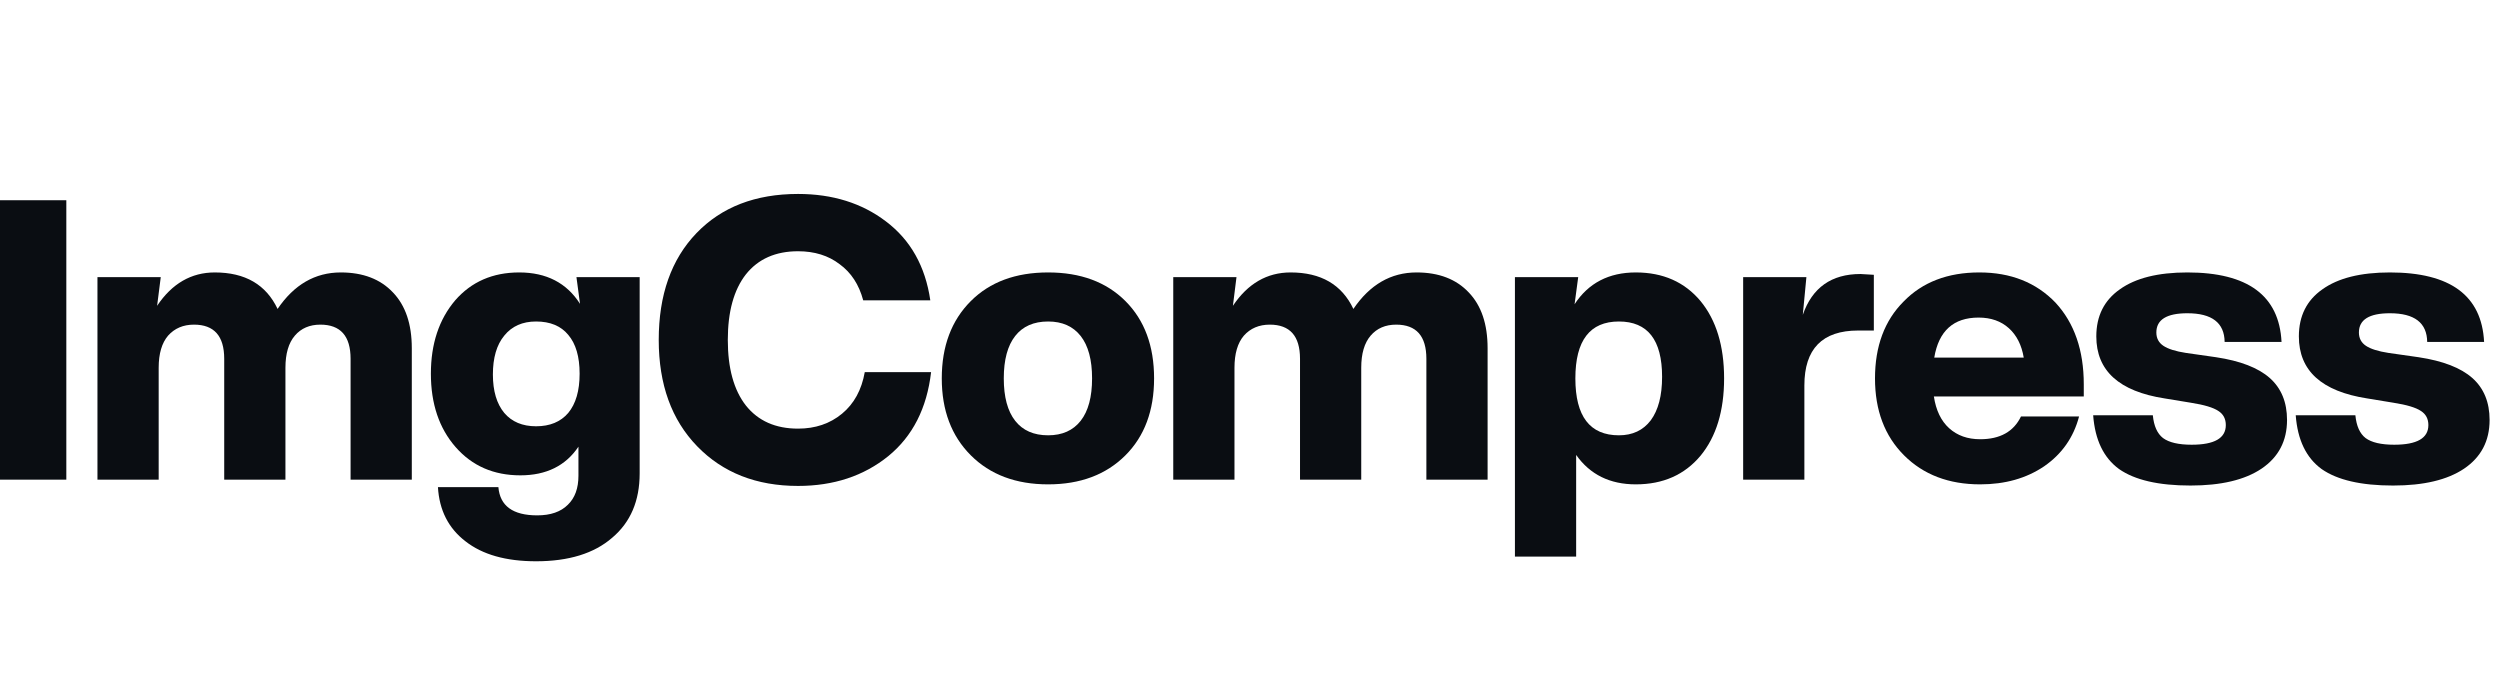
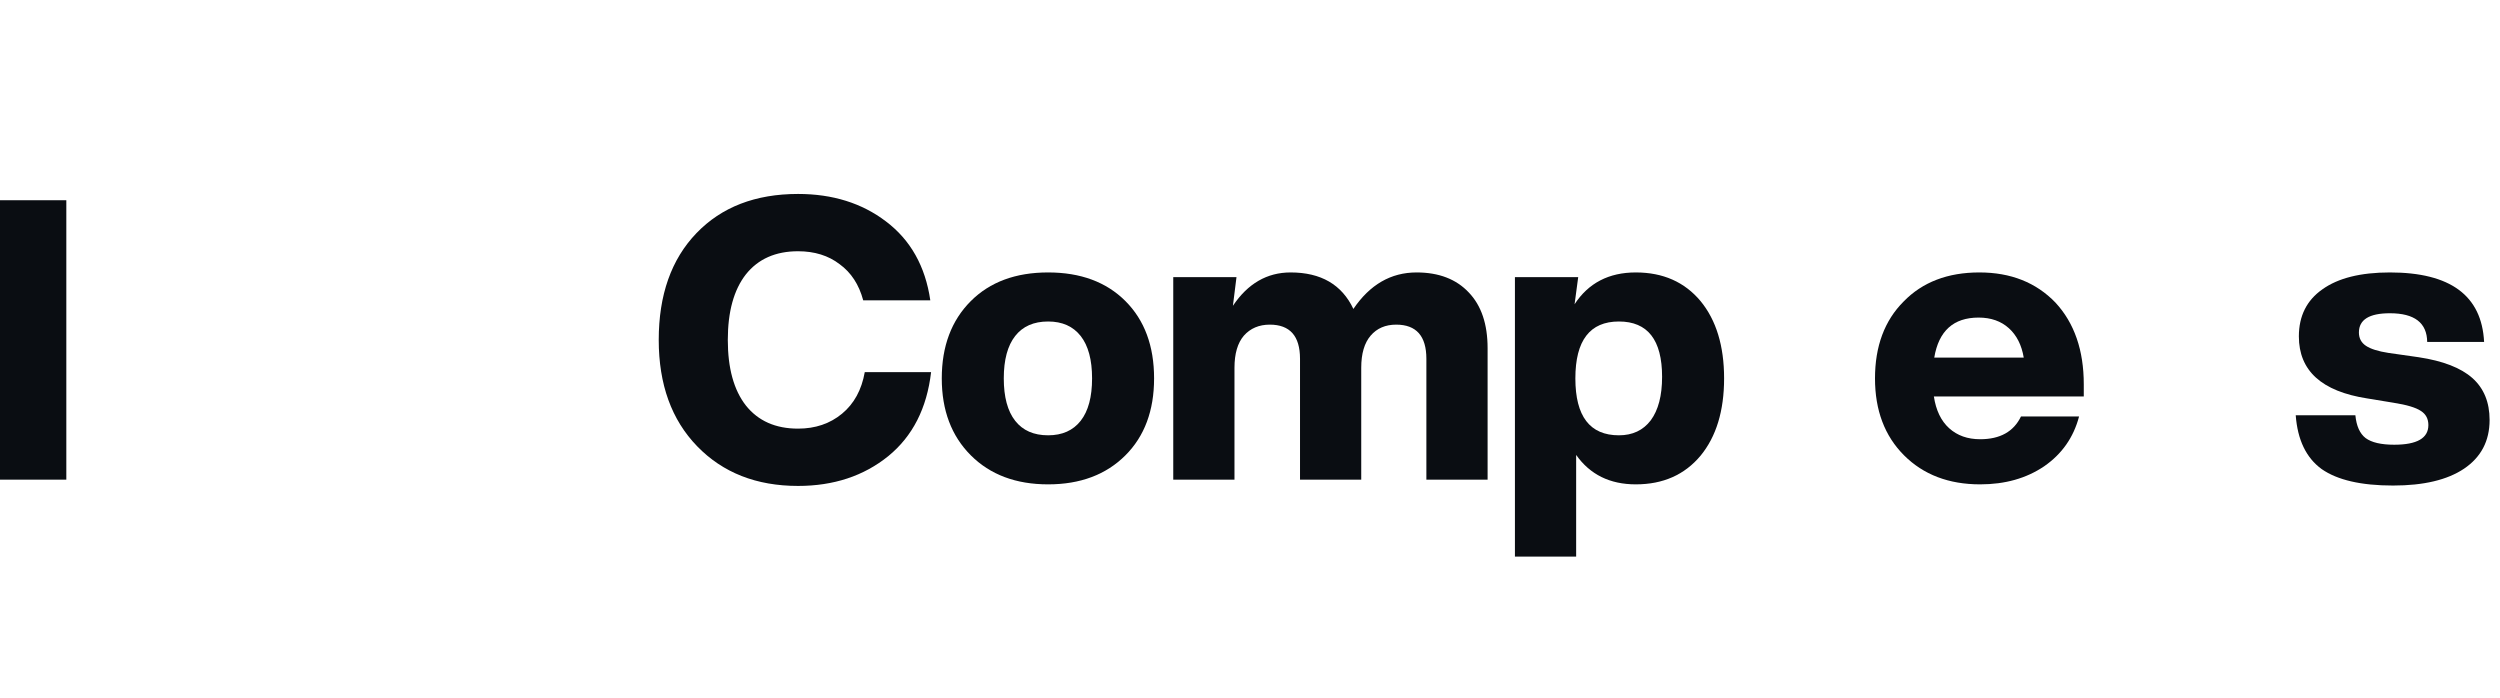
<svg xmlns="http://www.w3.org/2000/svg" fill="none" height="100%" overflow="visible" preserveAspectRatio="none" style="display: block;" viewBox="0 0 172 48" width="100%">
  <g id="Logotext">
    <g id="Vector">
      <path d="M4.563 33H0V13.776H4.563V33Z" fill="#0A0D12" />
-       <path d="M23.445 18.744C24.975 18.744 26.172 19.203 27.036 20.121C27.9 21.021 28.332 22.299 28.332 23.955V33H24.12V24.684C24.12 23.118 23.427 22.335 22.041 22.335C21.303 22.335 20.718 22.587 20.286 23.091C19.854 23.595 19.638 24.333 19.638 25.305V33H15.426V24.684C15.426 23.118 14.733 22.335 13.347 22.335C12.609 22.335 12.015 22.587 11.565 23.091C11.133 23.595 10.917 24.333 10.917 25.305V33H6.705V19.068H11.06L10.809 21.039C11.835 19.509 13.158 18.744 14.778 18.744C16.866 18.744 18.306 19.581 19.098 21.255C20.232 19.581 21.681 18.744 23.445 18.744Z" fill="#0A0D12" />
-       <path d="M39.905 20.904L39.66 19.068H44.009V32.568C44.009 34.458 43.379 35.934 42.119 36.996C40.877 38.076 39.131 38.616 36.881 38.616C34.811 38.616 33.191 38.157 32.021 37.239C30.851 36.339 30.221 35.097 30.131 33.513H34.289C34.397 34.809 35.288 35.457 36.962 35.457C37.88 35.457 38.582 35.214 39.068 34.728C39.554 34.26 39.797 33.594 39.797 32.73V30.732C38.915 32.046 37.583 32.703 35.801 32.703C33.965 32.703 32.48 32.055 31.346 30.759C30.212 29.463 29.645 27.78 29.645 25.71C29.645 23.658 30.203 21.975 31.319 20.661C32.435 19.383 33.902 18.744 35.72 18.744C37.592 18.744 38.987 19.464 39.905 20.904ZM36.881 29.328C37.835 29.328 38.573 29.022 39.095 28.41C39.617 27.78 39.878 26.88 39.878 25.71C39.878 24.54 39.617 23.649 39.095 23.037C38.591 22.425 37.853 22.119 36.881 22.119C35.945 22.119 35.216 22.443 34.694 23.091C34.172 23.721 33.911 24.612 33.911 25.764C33.911 26.898 34.172 27.78 34.694 28.41C35.216 29.022 35.945 29.328 36.881 29.328Z" fill="#0A0D12" />
      <path d="M54.906 33.432C52.044 33.432 49.731 32.523 47.967 30.705C46.203 28.887 45.321 26.448 45.321 23.388C45.321 20.292 46.185 17.844 47.913 16.044C49.641 14.244 51.972 13.344 54.906 13.344C57.282 13.344 59.298 13.974 60.954 15.234C62.646 16.512 63.663 18.321 64.005 20.661H59.388C59.1 19.581 58.56 18.753 57.768 18.177C56.994 17.583 56.04 17.286 54.906 17.286C53.358 17.286 52.161 17.817 51.315 18.879C50.487 19.941 50.073 21.444 50.073 23.388C50.073 25.332 50.487 26.835 51.315 27.897C52.161 28.959 53.358 29.49 54.906 29.49C56.094 29.49 57.102 29.148 57.93 28.464C58.758 27.78 59.28 26.826 59.496 25.602H64.059C63.771 28.086 62.79 30.012 61.116 31.38C59.424 32.748 57.354 33.432 54.906 33.432Z" fill="#0A0D12" />
      <path d="M77.43 31.326C76.098 32.658 74.325 33.324 72.111 33.324C69.897 33.324 68.124 32.658 66.792 31.326C65.46 29.994 64.794 28.23 64.794 26.034C64.794 23.82 65.46 22.047 66.792 20.715C68.106 19.401 69.879 18.744 72.111 18.744C74.343 18.744 76.116 19.401 77.43 20.715C78.744 22.029 79.401 23.802 79.401 26.034C79.401 28.248 78.744 30.012 77.43 31.326ZM72.111 29.949C73.083 29.949 73.83 29.616 74.352 28.95C74.874 28.284 75.135 27.312 75.135 26.034C75.135 24.756 74.874 23.784 74.352 23.118C73.83 22.452 73.083 22.119 72.111 22.119C71.121 22.119 70.365 22.452 69.843 23.118C69.321 23.784 69.06 24.756 69.06 26.034C69.06 27.312 69.321 28.284 69.843 28.95C70.365 29.616 71.121 29.949 72.111 29.949Z" fill="#0A0D12" />
      <path d="M97.46 18.744C98.99 18.744 100.187 19.203 101.051 20.121C101.915 21.021 102.347 22.299 102.347 23.955V33H98.135V24.684C98.135 23.118 97.442 22.335 96.056 22.335C95.318 22.335 94.733 22.587 94.301 23.091C93.869 23.595 93.653 24.333 93.653 25.305V33H89.441V24.684C89.441 23.118 88.748 22.335 87.362 22.335C86.624 22.335 86.03 22.587 85.58 23.091C85.148 23.595 84.932 24.333 84.932 25.305V33H80.72V19.068H85.07L84.824 21.039C85.85 19.509 87.173 18.744 88.793 18.744C90.881 18.744 92.321 19.581 93.113 21.255C94.247 19.581 95.696 18.744 97.46 18.744Z" fill="#0A0D12" />
      <path d="M112.543 18.744C114.415 18.744 115.9 19.401 116.998 20.715C118.078 22.029 118.618 23.802 118.618 26.034C118.618 28.266 118.078 30.039 116.998 31.353C115.9 32.667 114.415 33.324 112.543 33.324C110.761 33.324 109.393 32.649 108.439 31.299V38.292H104.227V19.068H108.58L108.331 20.931C109.285 19.473 110.689 18.744 112.543 18.744ZM111.382 29.949C112.318 29.949 113.047 29.607 113.569 28.923C114.091 28.221 114.352 27.222 114.352 25.926C114.352 23.388 113.362 22.119 111.382 22.119C109.384 22.119 108.385 23.424 108.385 26.034C108.385 28.644 109.384 29.949 111.382 29.949Z" fill="#0A0D12" />
-       <path d="M128.002 18.852C128.074 18.852 128.38 18.87 128.92 18.906V22.74H127.84C125.374 22.74 124.141 24 124.141 26.52V33H119.929V19.068H124.28L124.033 21.66C124.681 19.788 126.004 18.852 128.002 18.852Z" fill="#0A0D12" />
      <path d="M143.364 26.439V27.276H133.05C133.194 28.23 133.545 28.959 134.103 29.463C134.661 29.967 135.372 30.219 136.236 30.219C137.604 30.219 138.54 29.697 139.044 28.653H143.04C142.662 30.093 141.861 31.236 140.637 32.082C139.413 32.91 137.946 33.324 136.236 33.324C134.076 33.324 132.33 32.658 130.998 31.326C129.666 29.994 129 28.23 129 26.034C129 23.82 129.657 22.056 130.971 20.742C132.267 19.41 134.004 18.744 136.182 18.744C138.342 18.744 140.088 19.437 141.42 20.823C142.716 22.227 143.364 24.099 143.364 26.439ZM136.128 21.849C134.4 21.849 133.383 22.767 133.077 24.603H139.233C139.089 23.739 138.747 23.064 138.207 22.578C137.667 22.092 136.974 21.849 136.128 21.849Z" fill="#0A0D12" />
-       <path d="M150.706 33.405C148.51 33.405 146.872 33.027 145.792 32.271C144.73 31.497 144.136 30.264 144.01 28.572H148.114C148.186 29.31 148.42 29.832 148.816 30.138C149.23 30.444 149.887 30.597 150.787 30.597C152.353 30.597 153.136 30.147 153.136 29.247C153.136 28.815 152.965 28.491 152.623 28.275C152.281 28.041 151.651 27.852 150.733 27.708L148.924 27.411C145.792 26.925 144.226 25.503 144.226 23.145C144.226 21.741 144.766 20.661 145.846 19.905C146.926 19.131 148.474 18.744 150.49 18.744C154.648 18.744 156.808 20.337 156.97 23.523H153.055C153.037 22.209 152.182 21.552 150.49 21.552C149.068 21.552 148.357 21.993 148.357 22.875C148.357 23.271 148.519 23.577 148.843 23.793C149.167 24.009 149.68 24.171 150.382 24.279L152.461 24.576C154.135 24.828 155.368 25.305 156.16 26.007C156.952 26.709 157.348 27.672 157.348 28.896C157.348 30.336 156.763 31.452 155.593 32.244C154.441 33.018 152.812 33.405 150.706 33.405Z" fill="#0A0D12" />
      <path d="M164.642 33.405C162.446 33.405 160.808 33.027 159.728 32.271C158.666 31.497 158.072 30.264 157.946 28.572H162.05C162.122 29.31 162.356 29.832 162.752 30.138C163.166 30.444 163.823 30.597 164.723 30.597C166.289 30.597 167.072 30.147 167.072 29.247C167.072 28.815 166.901 28.491 166.559 28.275C166.217 28.041 165.587 27.852 164.669 27.708L162.86 27.411C159.728 26.925 158.162 25.503 158.162 23.145C158.162 21.741 158.702 20.661 159.782 19.905C160.862 19.131 162.41 18.744 164.426 18.744C168.584 18.744 170.744 20.337 170.906 23.523H166.991C166.973 22.209 166.118 21.552 164.426 21.552C163.004 21.552 162.293 21.993 162.293 22.875C162.293 23.271 162.455 23.577 162.779 23.793C163.103 24.009 163.616 24.171 164.318 24.279L166.397 24.576C168.071 24.828 169.304 25.305 170.096 26.007C170.888 26.709 171.284 27.672 171.284 28.896C171.284 30.336 170.699 31.452 169.529 32.244C168.377 33.018 166.748 33.405 164.642 33.405Z" fill="#0A0D12" />
    </g>
  </g>
</svg>